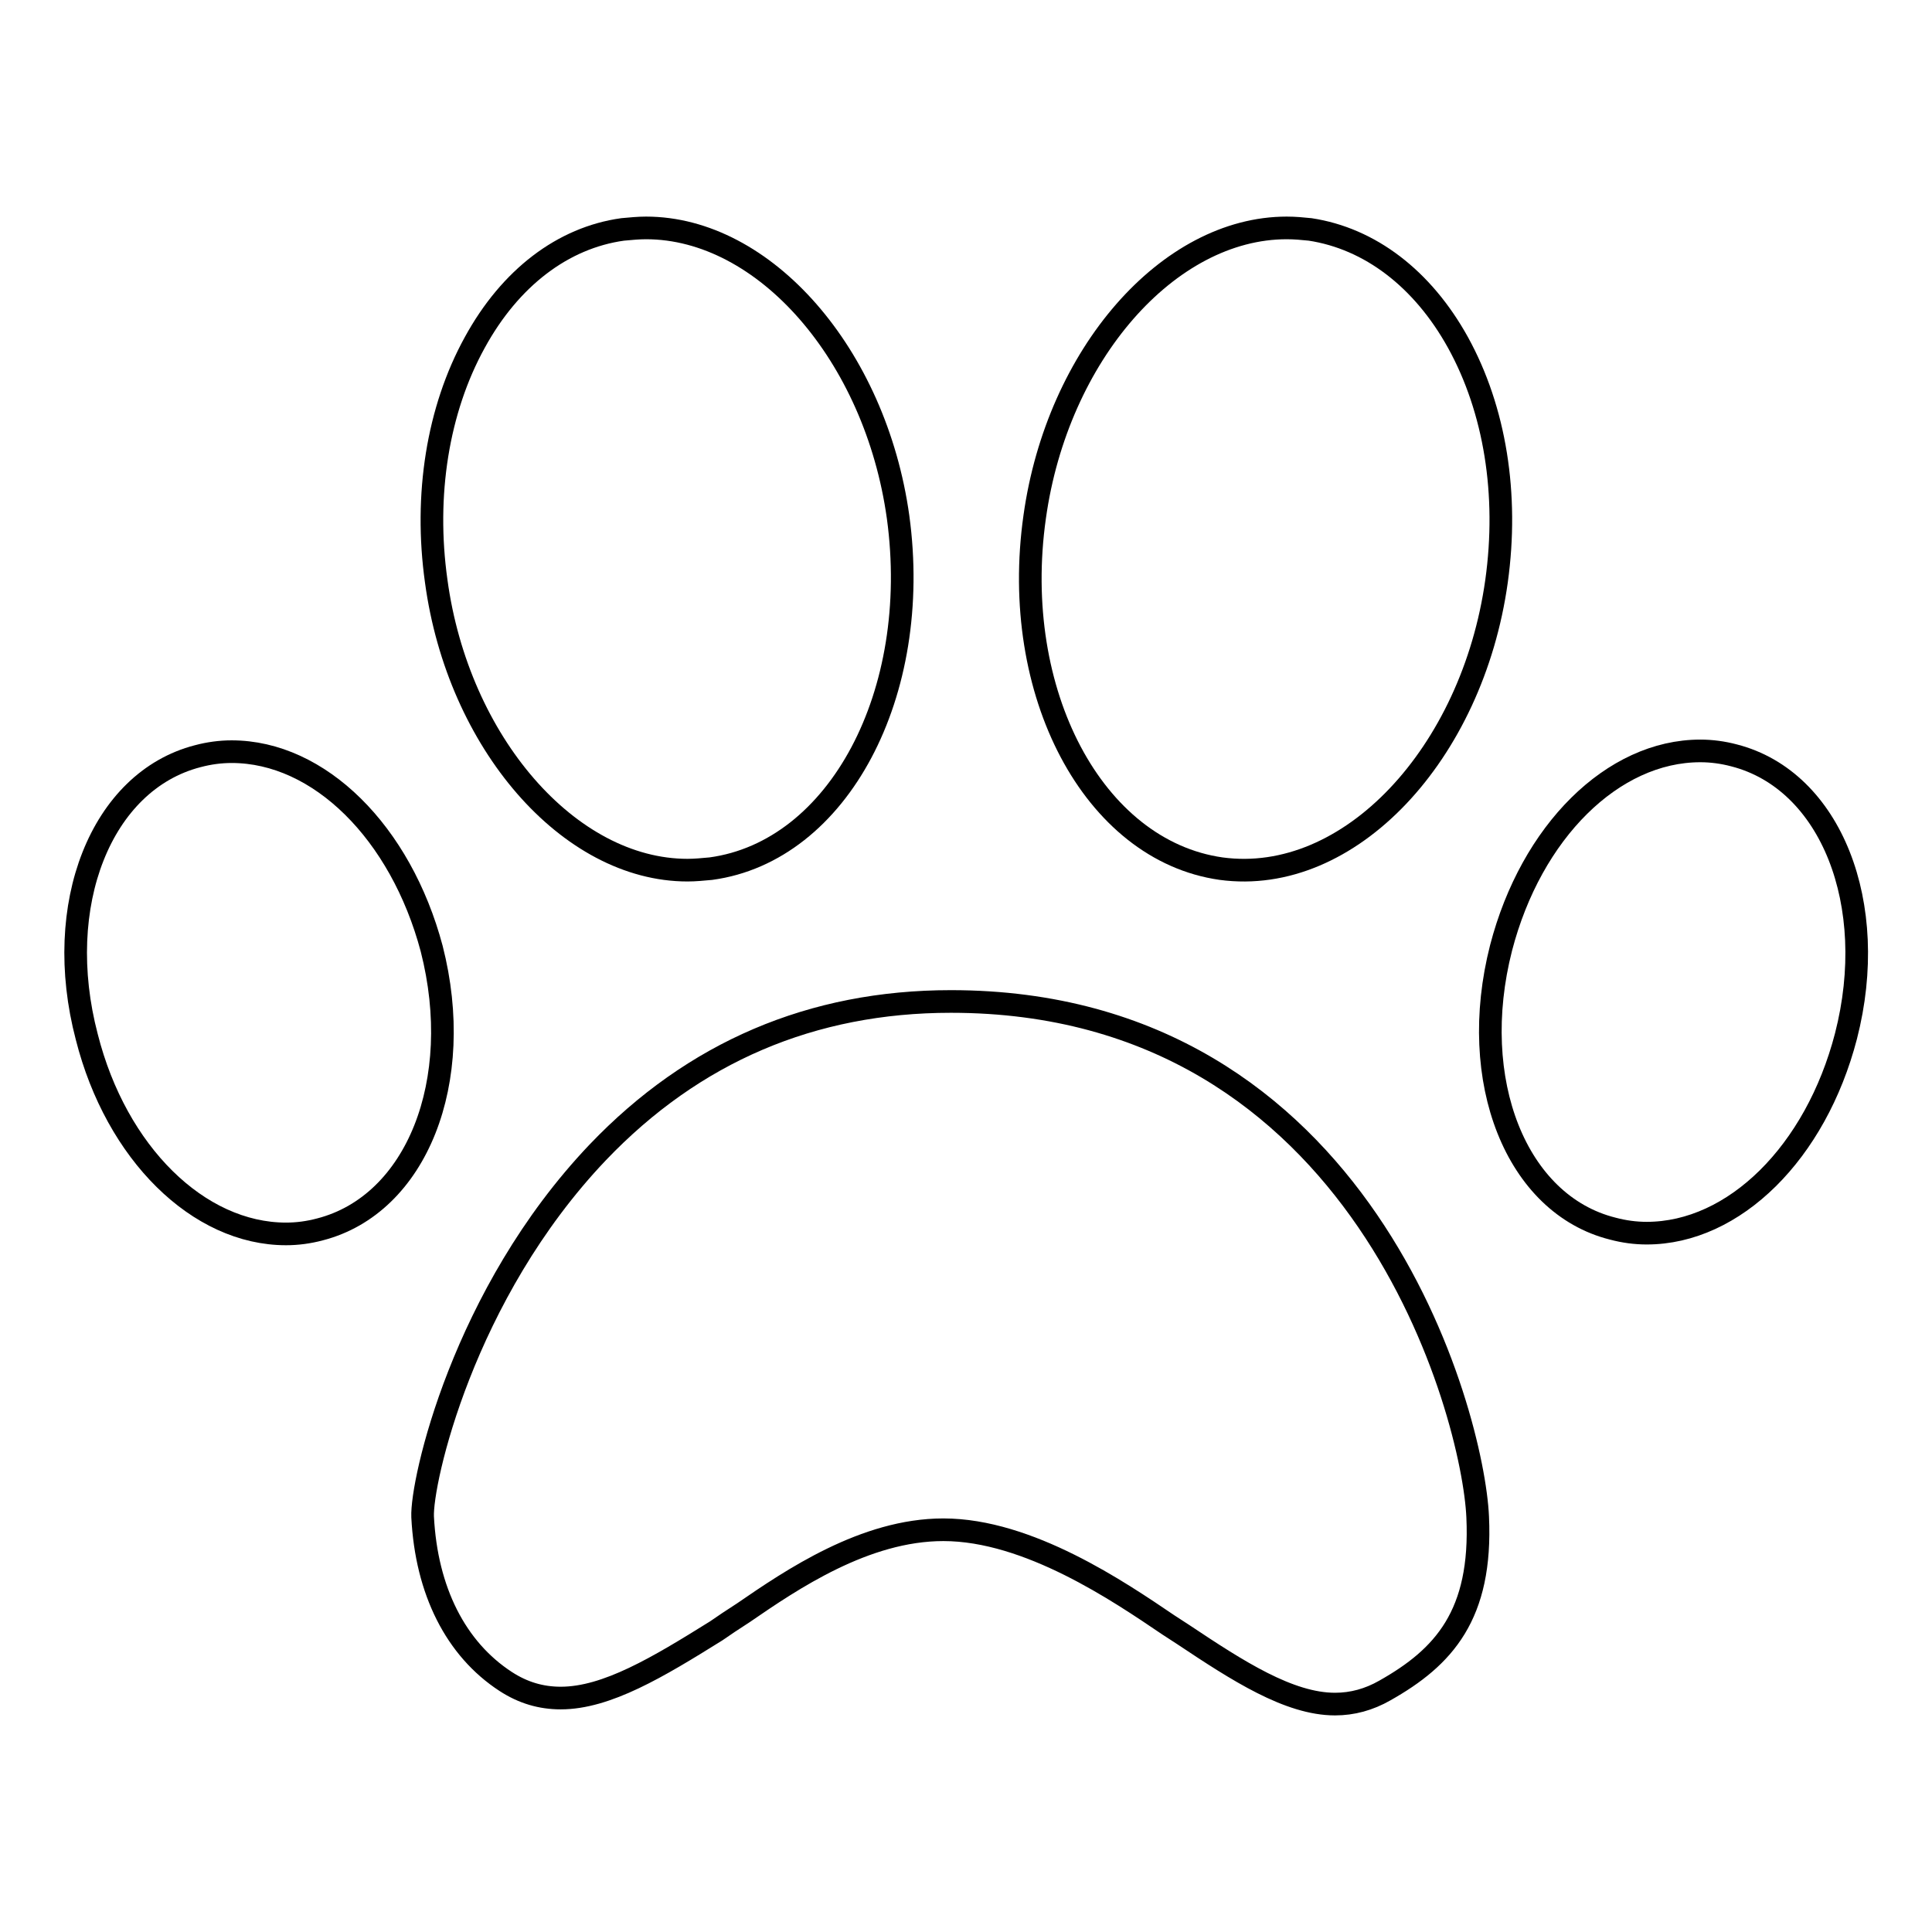
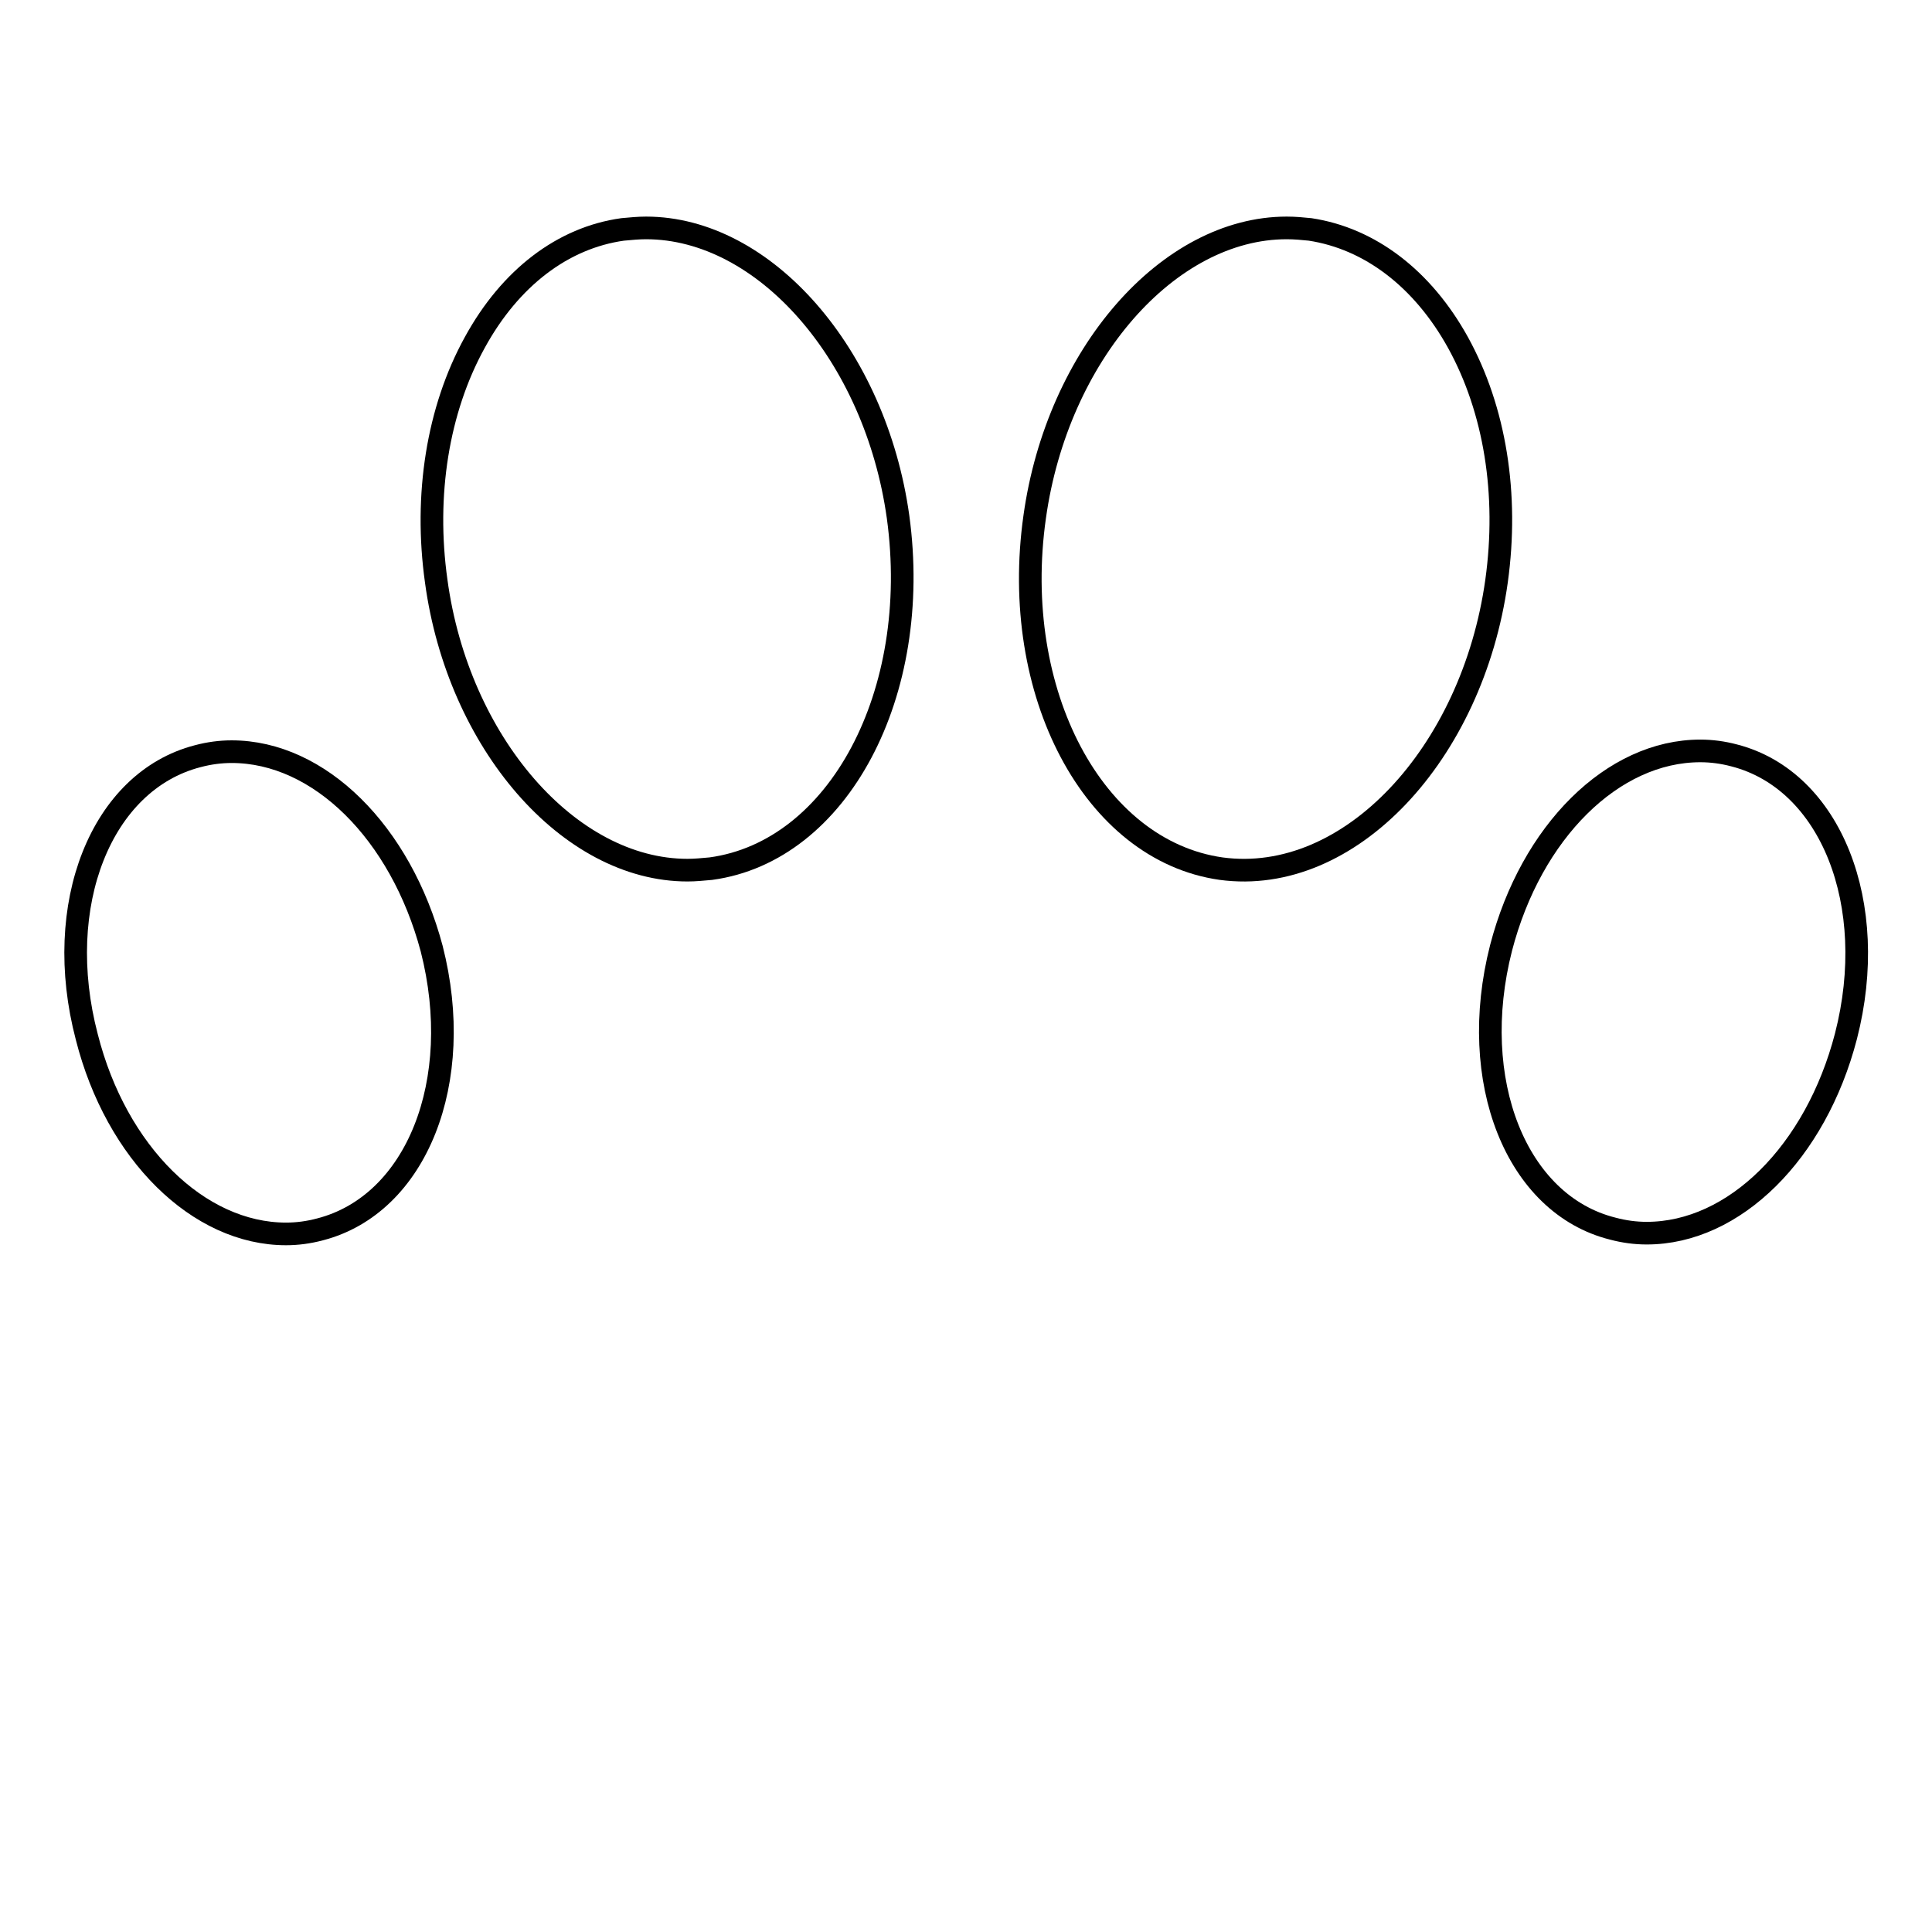
<svg xmlns="http://www.w3.org/2000/svg" version="1.1" x="0px" y="0px" viewBox="0 0 256 256" enable-background="new 0 0 256 256" xml:space="preserve">
  <g>
    <g>
      <g>
        <g>
-           <path stroke-width="3" fill-opacity="0" stroke="#000000" d="M126,132.7c-18.4,0-34.1,6.7-46.8,20C61.3,171.5,55.8,196.4,56,201c0.5,9.8,4.4,17.5,11,21.8c2.3,1.5,4.7,2.2,7.3,2.2c6.1,0,12.9-4.1,20.6-8.9c1-0.7,2.2-1.5,3.6-2.4c6.4-4.4,16.1-11,26.5-11c11.3,0,23.3,8.2,29.8,12.6l2,1.3c7.2,4.8,14,9.2,20.1,9.2c2.3,0,4.5-0.6,6.6-1.8c7.8-4.4,12.9-10,12.3-23C195.2,187.5,180.8,132.7,126,132.7z" />
          <path stroke-width="3" fill-opacity="0" stroke="#000000" d="M91.1,115.3c1,0,2-0.1,3.1-0.2c16.9-2.3,28-23.2,24.8-46.6c-3-21.5-17.7-38.3-33.4-38.3c-1,0-2,0.1-3.1,0.2c-7.9,1.1-14.9,6.4-19.6,15c-4.9,8.9-6.7,20.2-5.1,31.6C60.7,98.4,75.4,115.3,91.1,115.3z" />
          <path stroke-width="3" fill-opacity="0" stroke="#000000" d="M30.7,99.6c-1.5,0-3,0.2-4.5,0.6c-12.8,3.3-19.3,19.7-14.7,37.2c3.9,15.4,14.8,26.1,26.4,26.1c1.5,0,3-0.2,4.5-0.6c12.8-3.3,19.3-19.6,14.8-37.2C53.1,110.3,42.3,99.6,30.7,99.6z" />
          <path stroke-width="3" fill-opacity="0" stroke="#000000" d="M161.8,115.1c17,2.3,33.3-15.2,36.5-38.1c1.6-11.5-0.2-22.7-5.1-31.6c-4.7-8.5-11.7-13.8-19.6-15c-1-0.1-2-0.2-3.1-0.2c-15.7,0-30.4,16.8-33.4,38.3C133.8,91.8,144.9,112.7,161.8,115.1z" />
          <path stroke-width="3" fill-opacity="0" stroke="#000000" d="M229.8,100.1c-1.5-0.4-3-0.6-4.5-0.6c-11.6,0-22.4,10.7-26.4,26.1c-4.5,17.6,2,34,14.8,37.2c1.5,0.4,3,0.6,4.5,0.6c11.6,0,22.4-10.7,26.4-26.1C249.1,119.8,242.6,103.4,229.8,100.1z" />
        </g>
      </g>
      <g />
      <g />
      <g />
      <g />
      <g />
      <g />
      <g />
      <g />
      <g />
      <g />
      <g />
      <g />
      <g />
      <g />
      <g />
    </g>
  </g>
</svg>